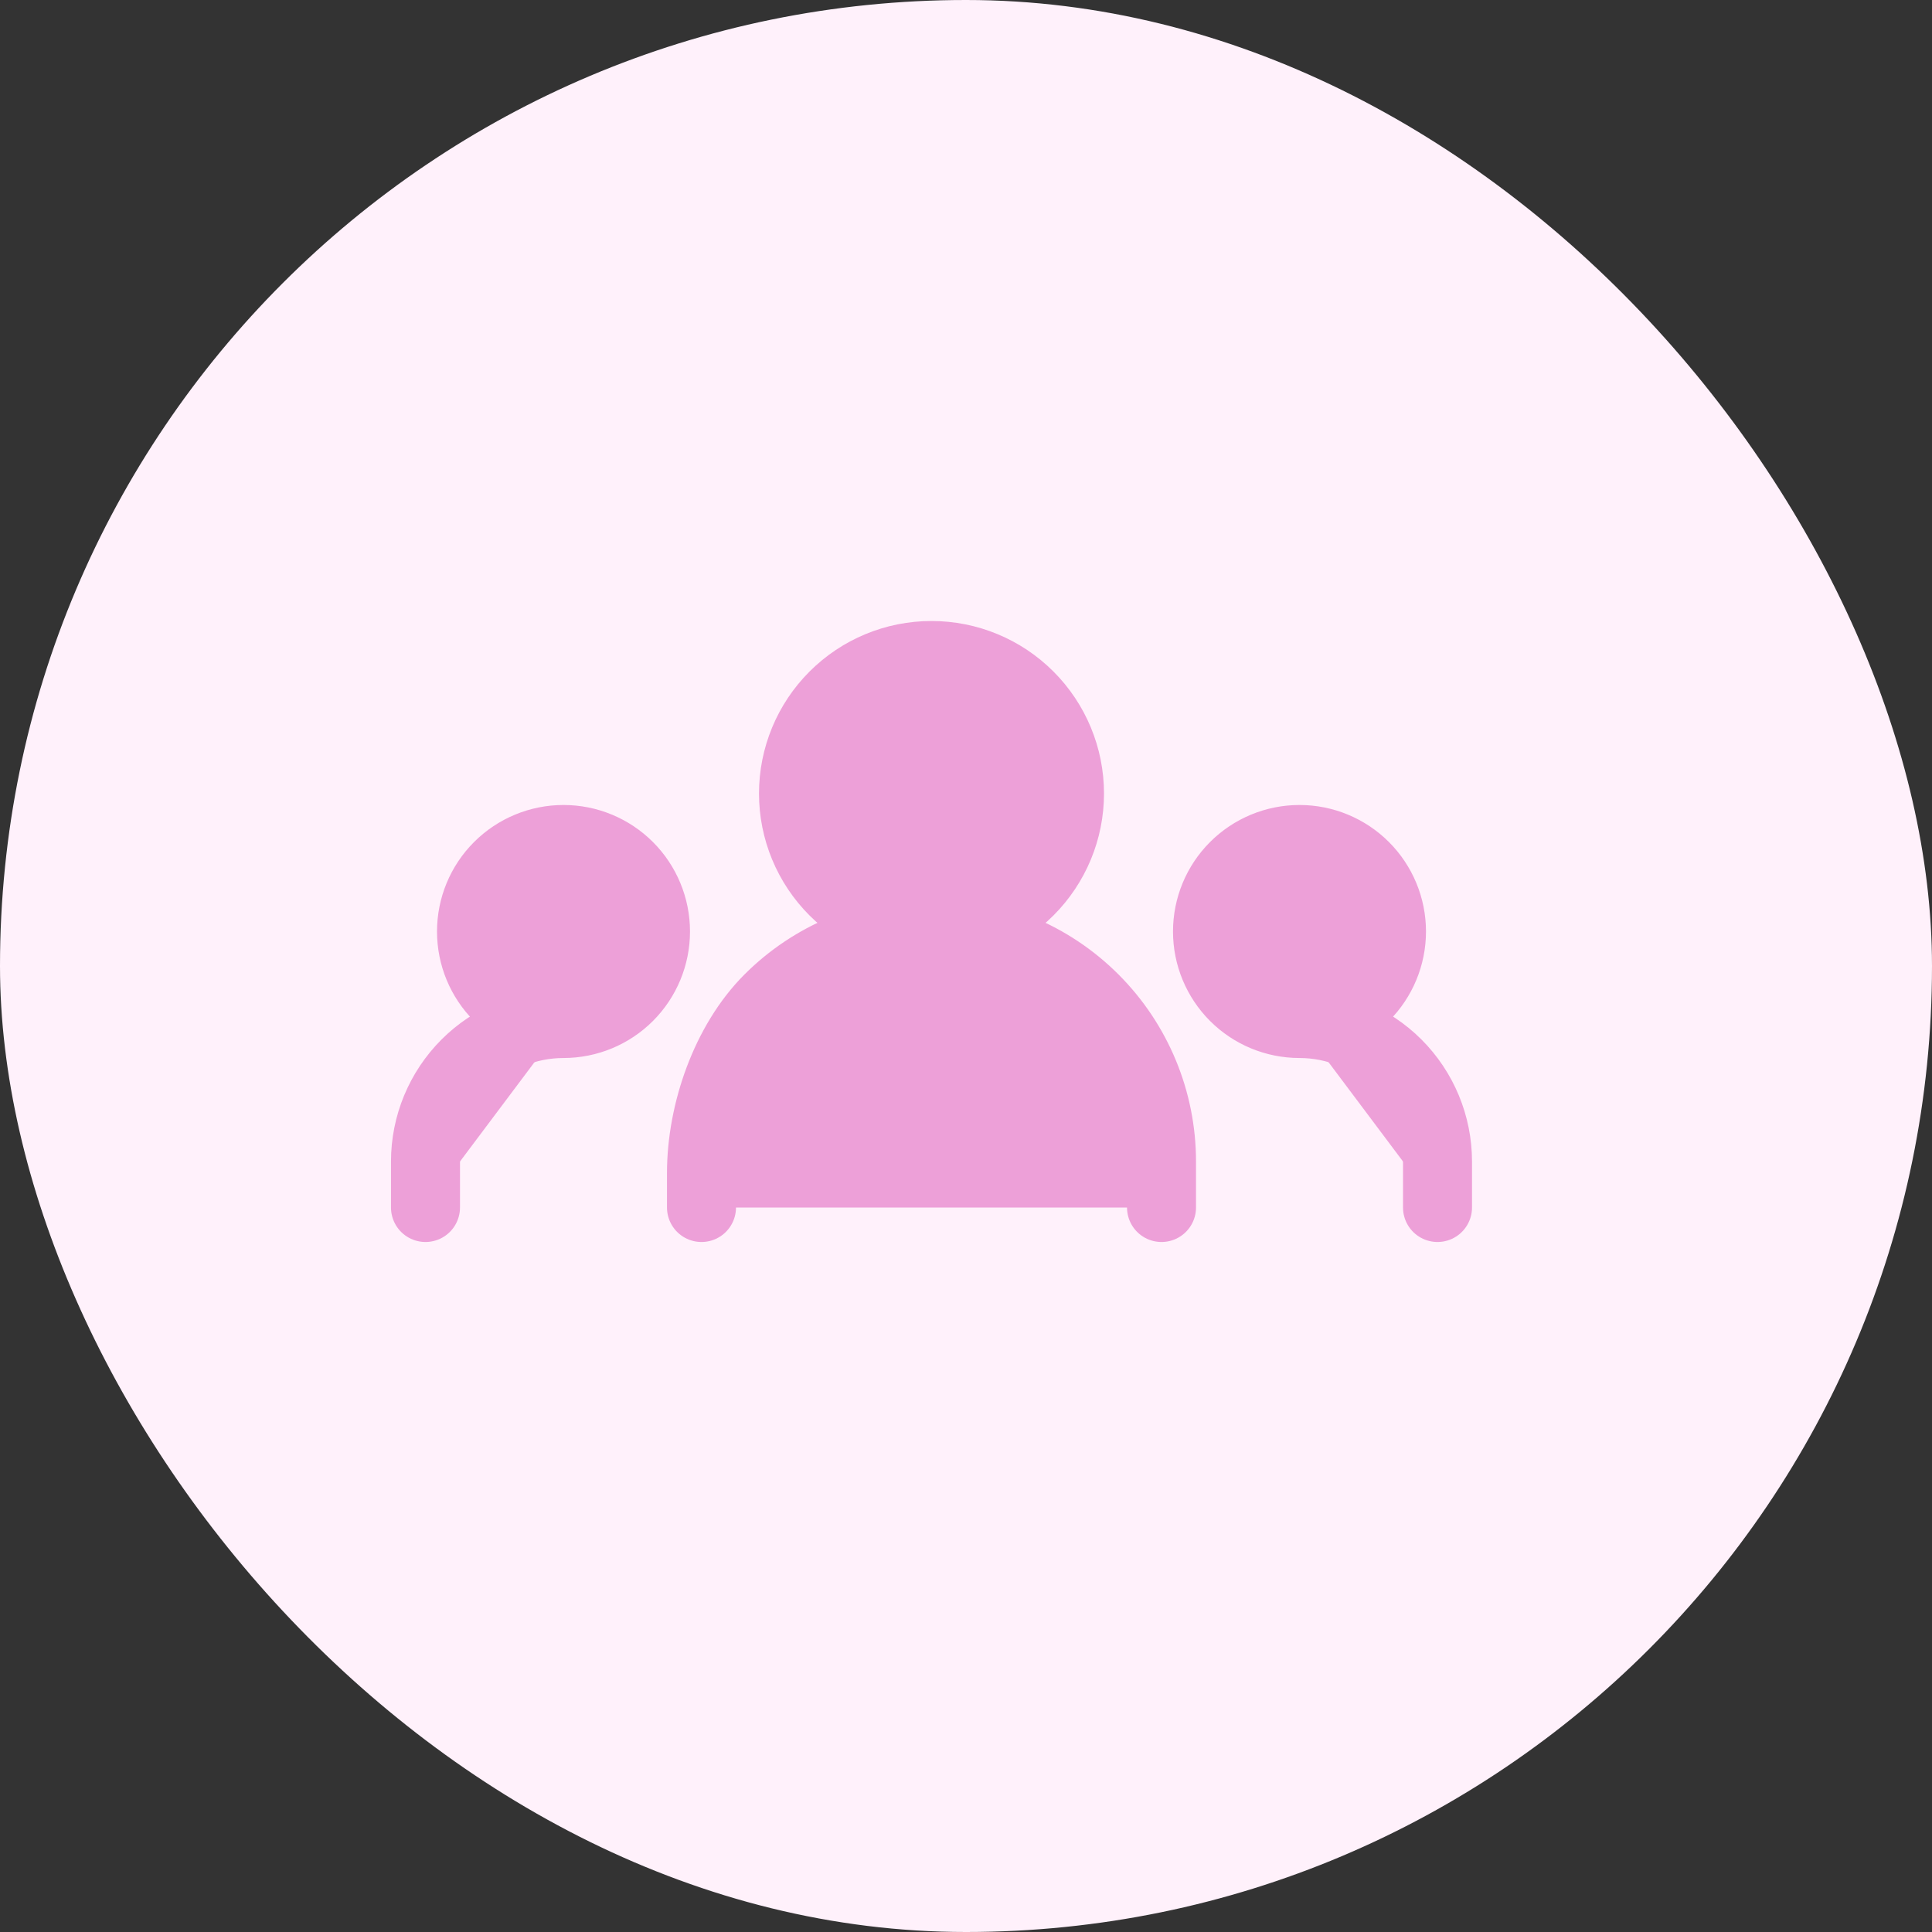
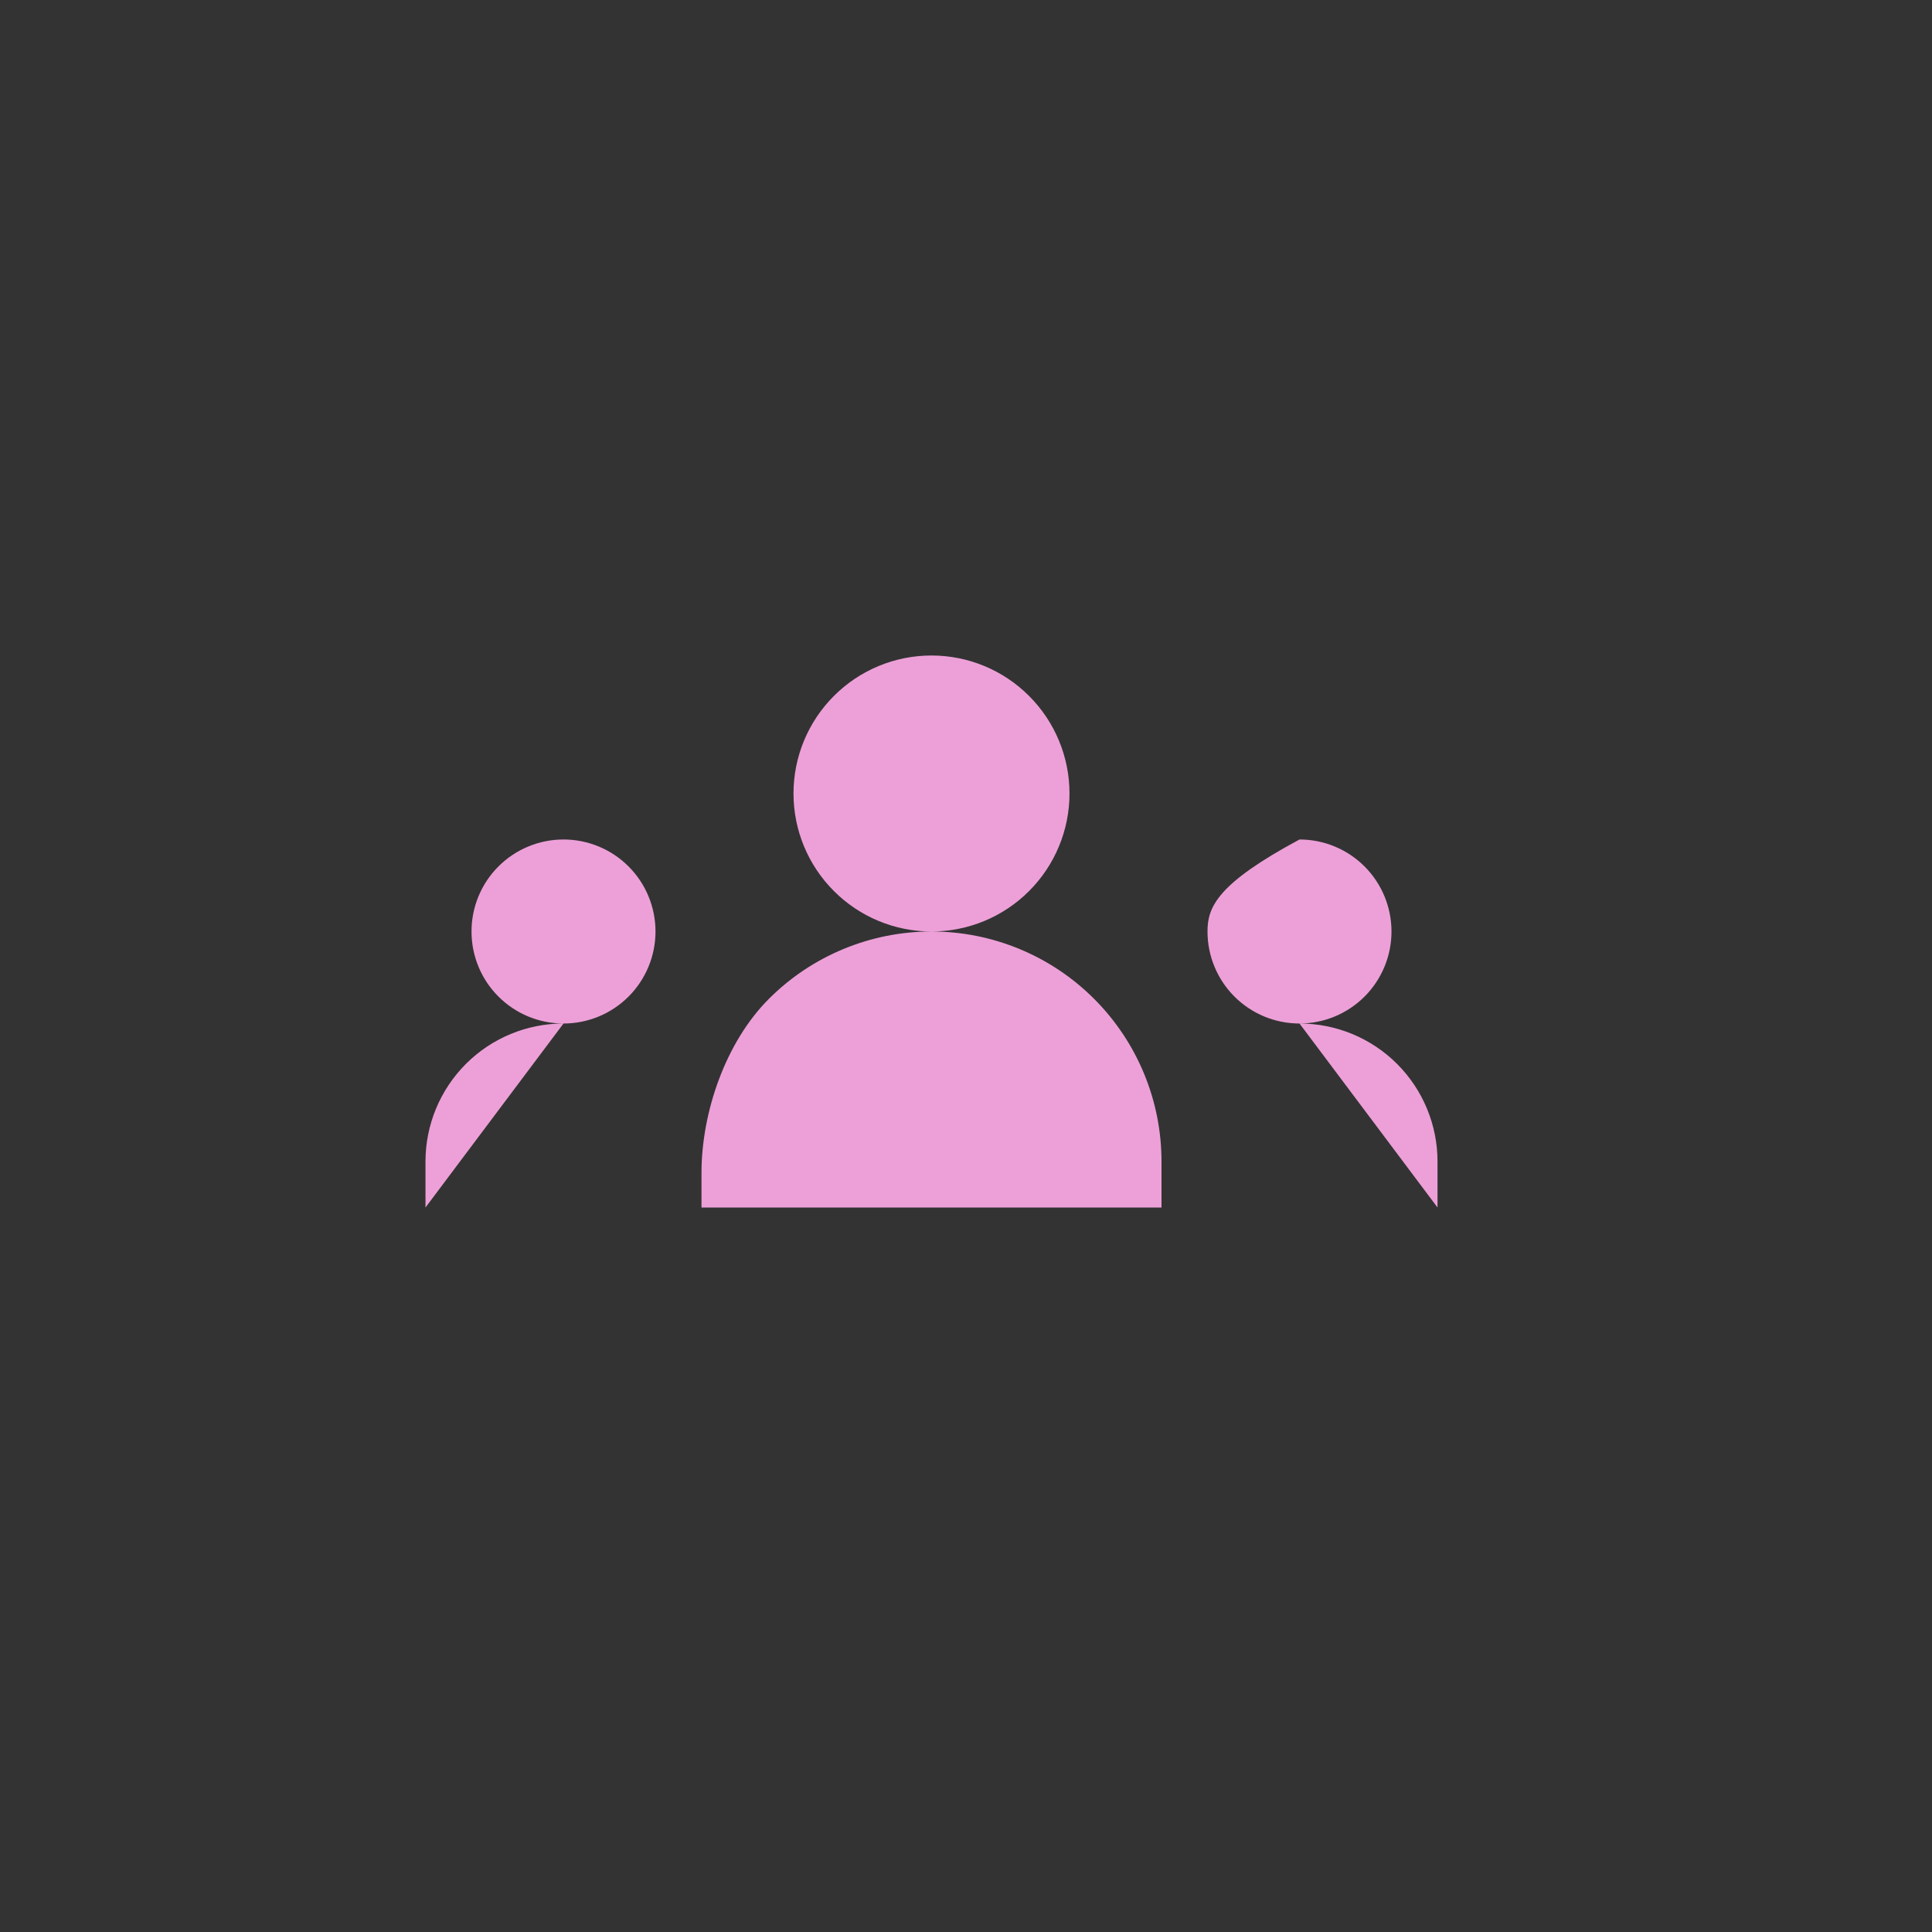
<svg xmlns="http://www.w3.org/2000/svg" width="56" height="56" viewBox="0 0 56 56" fill="none">
  <rect x="0" y="0" width="56" height="56" fill="#333333" stroke="none" />
-   <rect width="56" height="56" rx="28" fill="#FFF1FB" />
-   <path d="M20.333 35V34C20.333 32.232 21.036 30.203 22.286 28.953C23.536 27.702 25.232 27 27 27C28.768 27 30.464 27.702 31.714 28.953C32.964 30.203 33.667 31.899 33.667 33.667V35M12.333 35V33.667C12.333 32.606 12.755 31.588 13.505 30.838C14.255 30.088 15.272 29.667 16.333 29.667M41.667 35V33.667C41.667 32.606 41.245 31.588 40.495 30.838C39.745 30.088 38.727 29.667 37.667 29.667M27 27C28.061 27 29.078 26.579 29.828 25.828C30.578 25.078 31 24.061 31 23C31 21.939 30.578 20.922 29.828 20.172C29.078 19.421 28.061 19 27 19C25.939 19 24.922 19.421 24.172 20.172C23.421 20.922 23 21.939 23 23C23 24.061 23.421 25.078 24.172 25.828C24.922 26.579 25.939 27 27 27ZM16.333 29.667C17.041 29.667 17.719 29.386 18.219 28.886C18.719 28.386 19 27.707 19 27C19 26.293 18.719 25.614 18.219 25.114C17.719 24.614 17.041 24.333 16.333 24.333C15.626 24.333 14.948 24.614 14.448 25.114C13.947 25.614 13.667 26.293 13.667 27C13.667 27.707 13.947 28.386 14.448 28.886C14.948 29.386 15.626 29.667 16.333 29.667ZM37.667 29.667C38.374 29.667 39.052 29.386 39.552 28.886C40.052 28.386 40.333 27.707 40.333 27C40.333 26.293 40.052 25.614 39.552 25.114C39.052 24.614 38.374 24.333 37.667 24.333C36.959 24.333 36.281 24.614 35.781 25.114C35.281 25.614 35 26.293 35 27C35 27.707 35.281 28.386 35.781 28.886C36.281 29.386 36.959 29.667 37.667 29.667Z" fill="#EDA0D8" />
-   <path d="M20.333 35V34C20.333 32.232 21.036 30.203 22.286 28.953C23.536 27.702 25.232 27 27 27M27 27C28.768 27 30.464 27.702 31.714 28.953C32.964 30.203 33.667 31.899 33.667 33.667V35M27 27C28.061 27 29.078 26.579 29.828 25.828C30.578 25.078 31 24.061 31 23C31 21.939 30.578 20.922 29.828 20.172C29.078 19.421 28.061 19 27 19C25.939 19 24.922 19.421 24.172 20.172C23.421 20.922 23 21.939 23 23C23 24.061 23.421 25.078 24.172 25.828C24.922 26.579 25.939 27 27 27ZM12.333 35V33.667C12.333 32.606 12.755 31.588 13.505 30.838C14.255 30.088 15.272 29.667 16.333 29.667M16.333 29.667C17.041 29.667 17.719 29.386 18.219 28.886C18.719 28.386 19 27.707 19 27C19 26.293 18.719 25.614 18.219 25.114C17.719 24.614 17.041 24.333 16.333 24.333C15.626 24.333 14.948 24.614 14.448 25.114C13.947 25.614 13.667 26.293 13.667 27C13.667 27.707 13.947 28.386 14.448 28.886C14.948 29.386 15.626 29.667 16.333 29.667ZM41.667 35V33.667C41.667 32.606 41.245 31.588 40.495 30.838C39.745 30.088 38.727 29.667 37.667 29.667M37.667 29.667C38.374 29.667 39.052 29.386 39.552 28.886C40.052 28.386 40.333 27.707 40.333 27C40.333 26.293 40.052 25.614 39.552 25.114C39.052 24.614 38.374 24.333 37.667 24.333C36.959 24.333 36.281 24.614 35.781 25.114C35.281 25.614 35 26.293 35 27C35 27.707 35.281 28.386 35.781 28.886C36.281 29.386 36.959 29.667 37.667 29.667Z" stroke="#EDA0D8" stroke-width="2" stroke-linecap="round" stroke-linejoin="round" />
+   <path d="M20.333 35V34C20.333 32.232 21.036 30.203 22.286 28.953C23.536 27.702 25.232 27 27 27C28.768 27 30.464 27.702 31.714 28.953C32.964 30.203 33.667 31.899 33.667 33.667V35M12.333 35V33.667C12.333 32.606 12.755 31.588 13.505 30.838C14.255 30.088 15.272 29.667 16.333 29.667M41.667 35V33.667C41.667 32.606 41.245 31.588 40.495 30.838C39.745 30.088 38.727 29.667 37.667 29.667M27 27C28.061 27 29.078 26.579 29.828 25.828C30.578 25.078 31 24.061 31 23C31 21.939 30.578 20.922 29.828 20.172C29.078 19.421 28.061 19 27 19C25.939 19 24.922 19.421 24.172 20.172C23.421 20.922 23 21.939 23 23C23 24.061 23.421 25.078 24.172 25.828C24.922 26.579 25.939 27 27 27ZM16.333 29.667C17.041 29.667 17.719 29.386 18.219 28.886C18.719 28.386 19 27.707 19 27C19 26.293 18.719 25.614 18.219 25.114C17.719 24.614 17.041 24.333 16.333 24.333C15.626 24.333 14.948 24.614 14.448 25.114C13.947 25.614 13.667 26.293 13.667 27C13.667 27.707 13.947 28.386 14.448 28.886C14.948 29.386 15.626 29.667 16.333 29.667ZM37.667 29.667C38.374 29.667 39.052 29.386 39.552 28.886C40.052 28.386 40.333 27.707 40.333 27C40.333 26.293 40.052 25.614 39.552 25.114C39.052 24.614 38.374 24.333 37.667 24.333C35.281 25.614 35 26.293 35 27C35 27.707 35.281 28.386 35.781 28.886C36.281 29.386 36.959 29.667 37.667 29.667Z" fill="#EDA0D8" />
</svg>